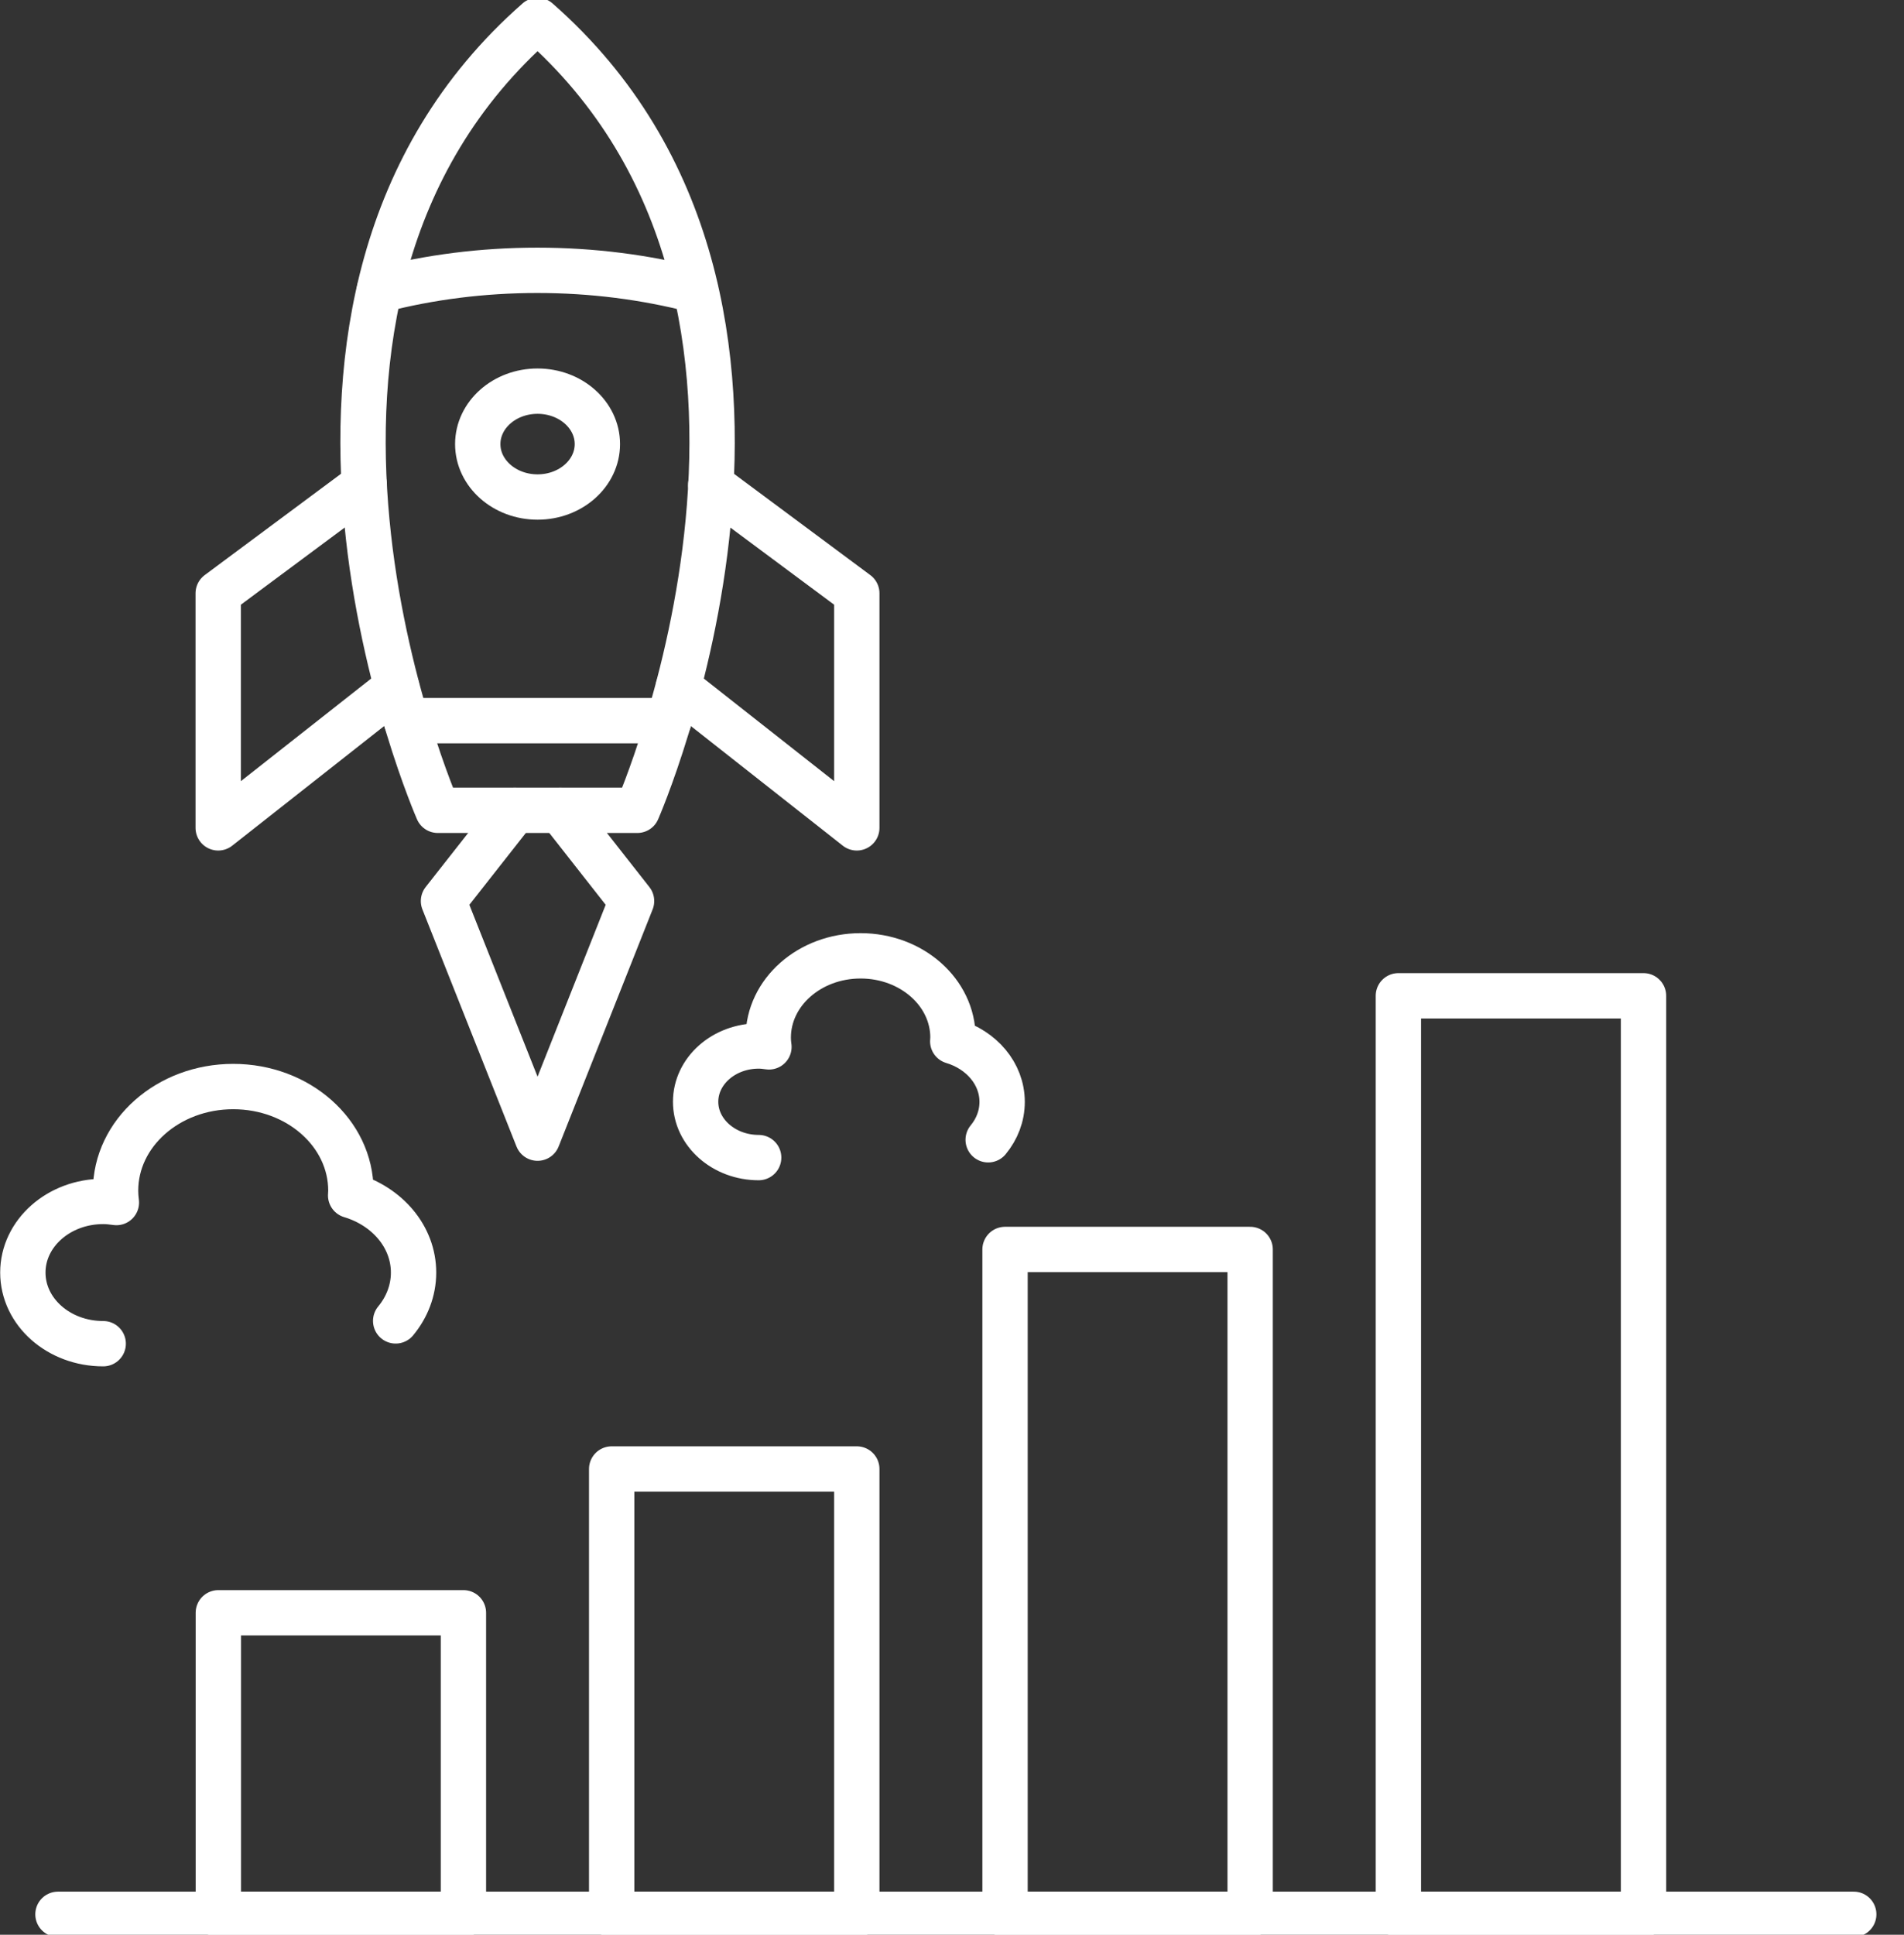
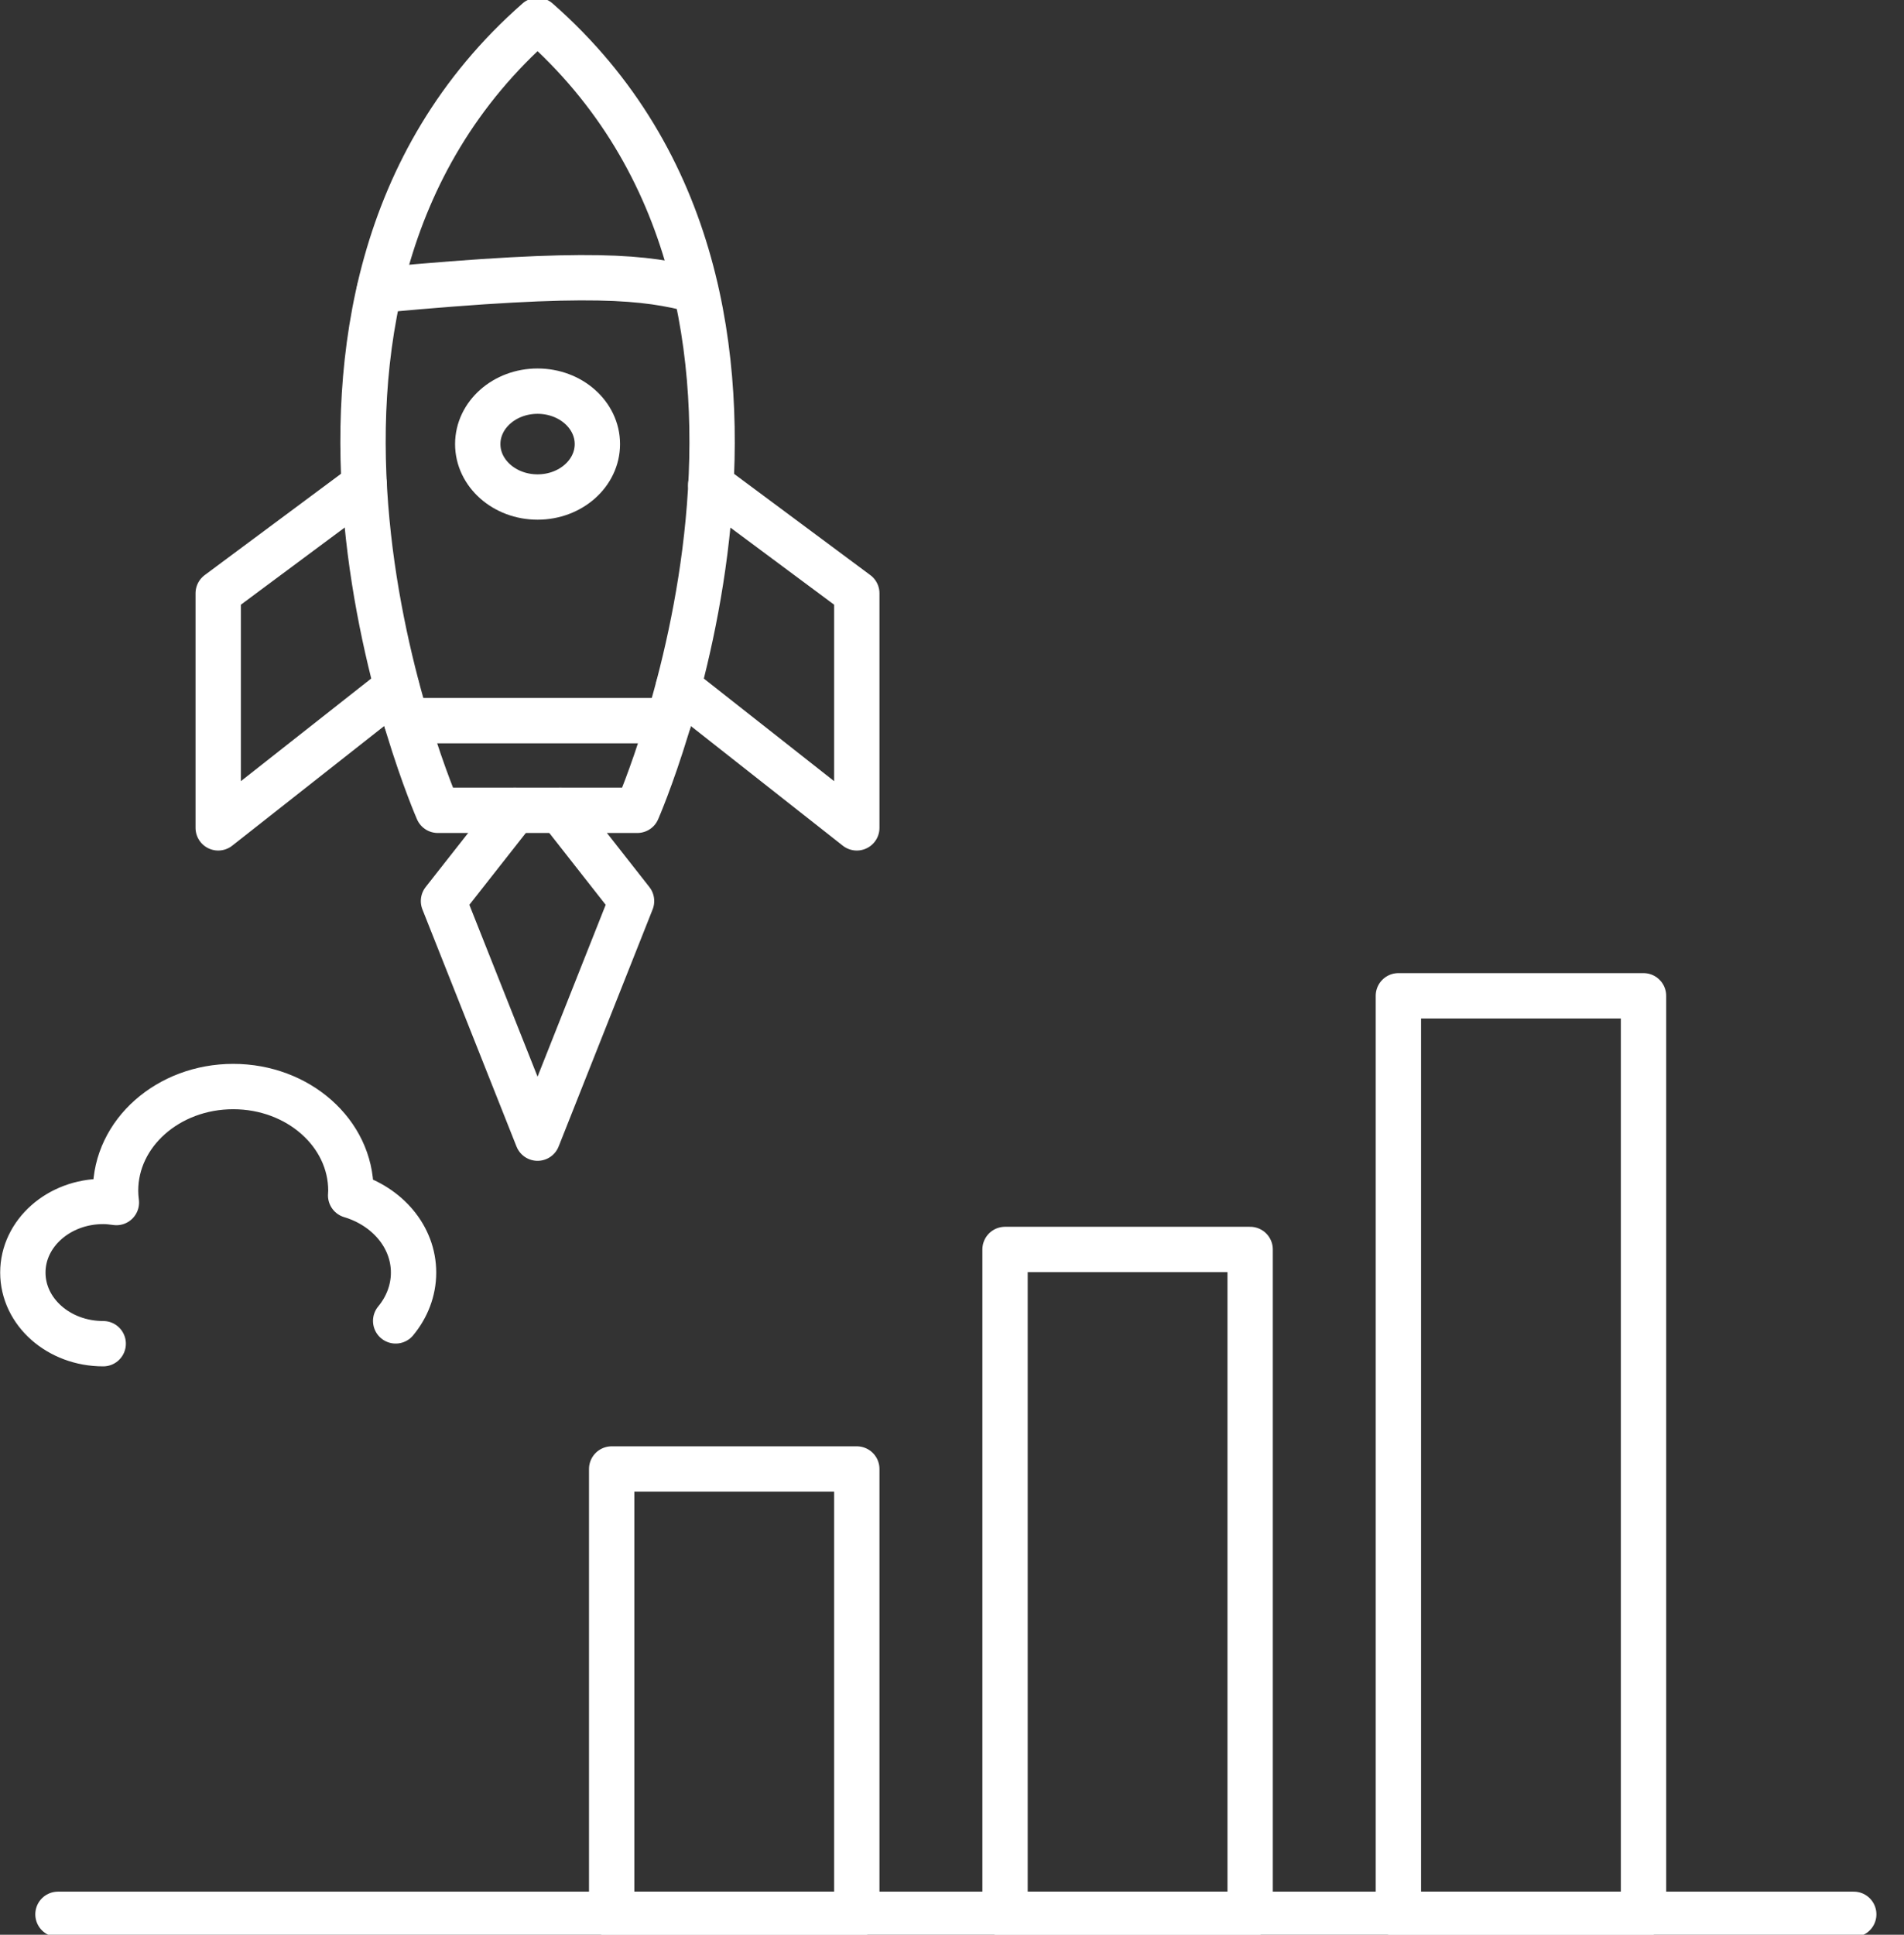
<svg xmlns="http://www.w3.org/2000/svg" width="63" height="64" viewBox="0 0 63 64" fill="none">
  <rect x="0" y="0" width="63" height="64" fill="#333333" stroke="none" />
  <g clip-path="url(#clip0_2028_190)">
    <path d="M12.053 16.035L7.22 19.626V27.385L13.126 22.736" stroke="white" stroke-width="1.5" stroke-linecap="round" stroke-linejoin="round" />
    <path d="M21.088 26.804C21.088 26.804 28.445 10.024 17.787 0.676C7.129 10.024 14.486 26.804 14.486 26.804H21.088Z" stroke="white" stroke-width="1.5" stroke-linecap="round" stroke-linejoin="round" />
    <path d="M22.444 22.736L28.35 27.385V19.626L23.517 16.035" stroke="white" stroke-width="1.5" stroke-linecap="round" stroke-linejoin="round" />
    <path d="M18.54 26.804L20.897 29.806L17.787 37.649L14.674 29.806L17.034 26.804" stroke="white" stroke-width="1.5" stroke-linecap="round" stroke-linejoin="round" />
    <path d="M22.134 23.838H13.443" stroke="white" stroke-width="1.5" stroke-linecap="round" stroke-linejoin="round" />
-     <path d="M12.553 9.598C14.215 9.166 15.969 8.942 17.783 8.942C19.598 8.942 21.351 9.169 23.013 9.598" stroke="white" stroke-width="1.5" stroke-linecap="round" stroke-linejoin="round" />
+     <path d="M12.553 9.598C19.598 8.942 21.351 9.169 23.013 9.598" stroke="white" stroke-width="1.5" stroke-linecap="round" stroke-linejoin="round" />
    <path d="M17.787 16.441C18.88 16.441 19.766 15.657 19.766 14.69C19.766 13.723 18.88 12.939 17.787 12.939C16.694 12.939 15.808 13.723 15.808 14.69C15.808 15.657 16.694 16.441 17.787 16.441Z" stroke="white" stroke-width="1.5" stroke-linecap="round" stroke-linejoin="round" />
-     <path d="M15.334 53.35H7.224V63.324H15.334V53.35Z" stroke="white" stroke-width="1.5" stroke-linecap="round" stroke-linejoin="round" />
    <path d="M28.35 48.593H20.239V63.327H28.35V48.593Z" stroke="white" stroke-width="1.5" stroke-linecap="round" stroke-linejoin="round" />
    <path d="M41.365 41.331H33.255V63.327H41.365V41.331Z" stroke="white" stroke-width="1.5" stroke-linecap="round" stroke-linejoin="round" />
    <path d="M54.381 32.94H46.27V63.324H54.381V32.94Z" stroke="white" stroke-width="1.5" stroke-linecap="round" stroke-linejoin="round" />
    <path d="M1.918 63.324H61.337" stroke="white" stroke-width="1.5" stroke-linecap="round" stroke-linejoin="round" />
    <path d="M13.092 43.694C13.462 43.248 13.684 42.694 13.684 42.095C13.684 40.905 12.809 39.904 11.602 39.543C11.602 39.492 11.61 39.441 11.61 39.387C11.61 37.484 9.868 35.942 7.717 35.942C5.566 35.942 3.824 37.484 3.824 39.387C3.824 39.519 3.835 39.651 3.851 39.779C3.709 39.759 3.564 39.742 3.415 39.742C1.948 39.742 0.756 40.794 0.756 42.095C0.756 43.397 1.944 44.448 3.415 44.448" stroke="white" stroke-width="1.5" stroke-linecap="round" stroke-linejoin="round" />
-     <path d="M32.697 37.703C32.987 37.352 33.159 36.919 33.159 36.449C33.159 35.513 32.472 34.728 31.524 34.444C31.524 34.404 31.532 34.363 31.532 34.323C31.532 32.828 30.164 31.618 28.476 31.618C26.787 31.618 25.42 32.828 25.42 34.323C25.42 34.427 25.427 34.529 25.443 34.63C25.332 34.613 25.217 34.6 25.103 34.6C23.949 34.6 23.017 35.428 23.017 36.446C23.017 37.464 23.953 38.292 25.103 38.292" stroke="white" stroke-width="1.5" stroke-linecap="round" stroke-linejoin="round" />
  </g>
  <defs>
    <clipPath id="clip0_2028_190">
      <rect width="62.101" height="64" fill="white" />
    </clipPath>
  </defs>
</svg>